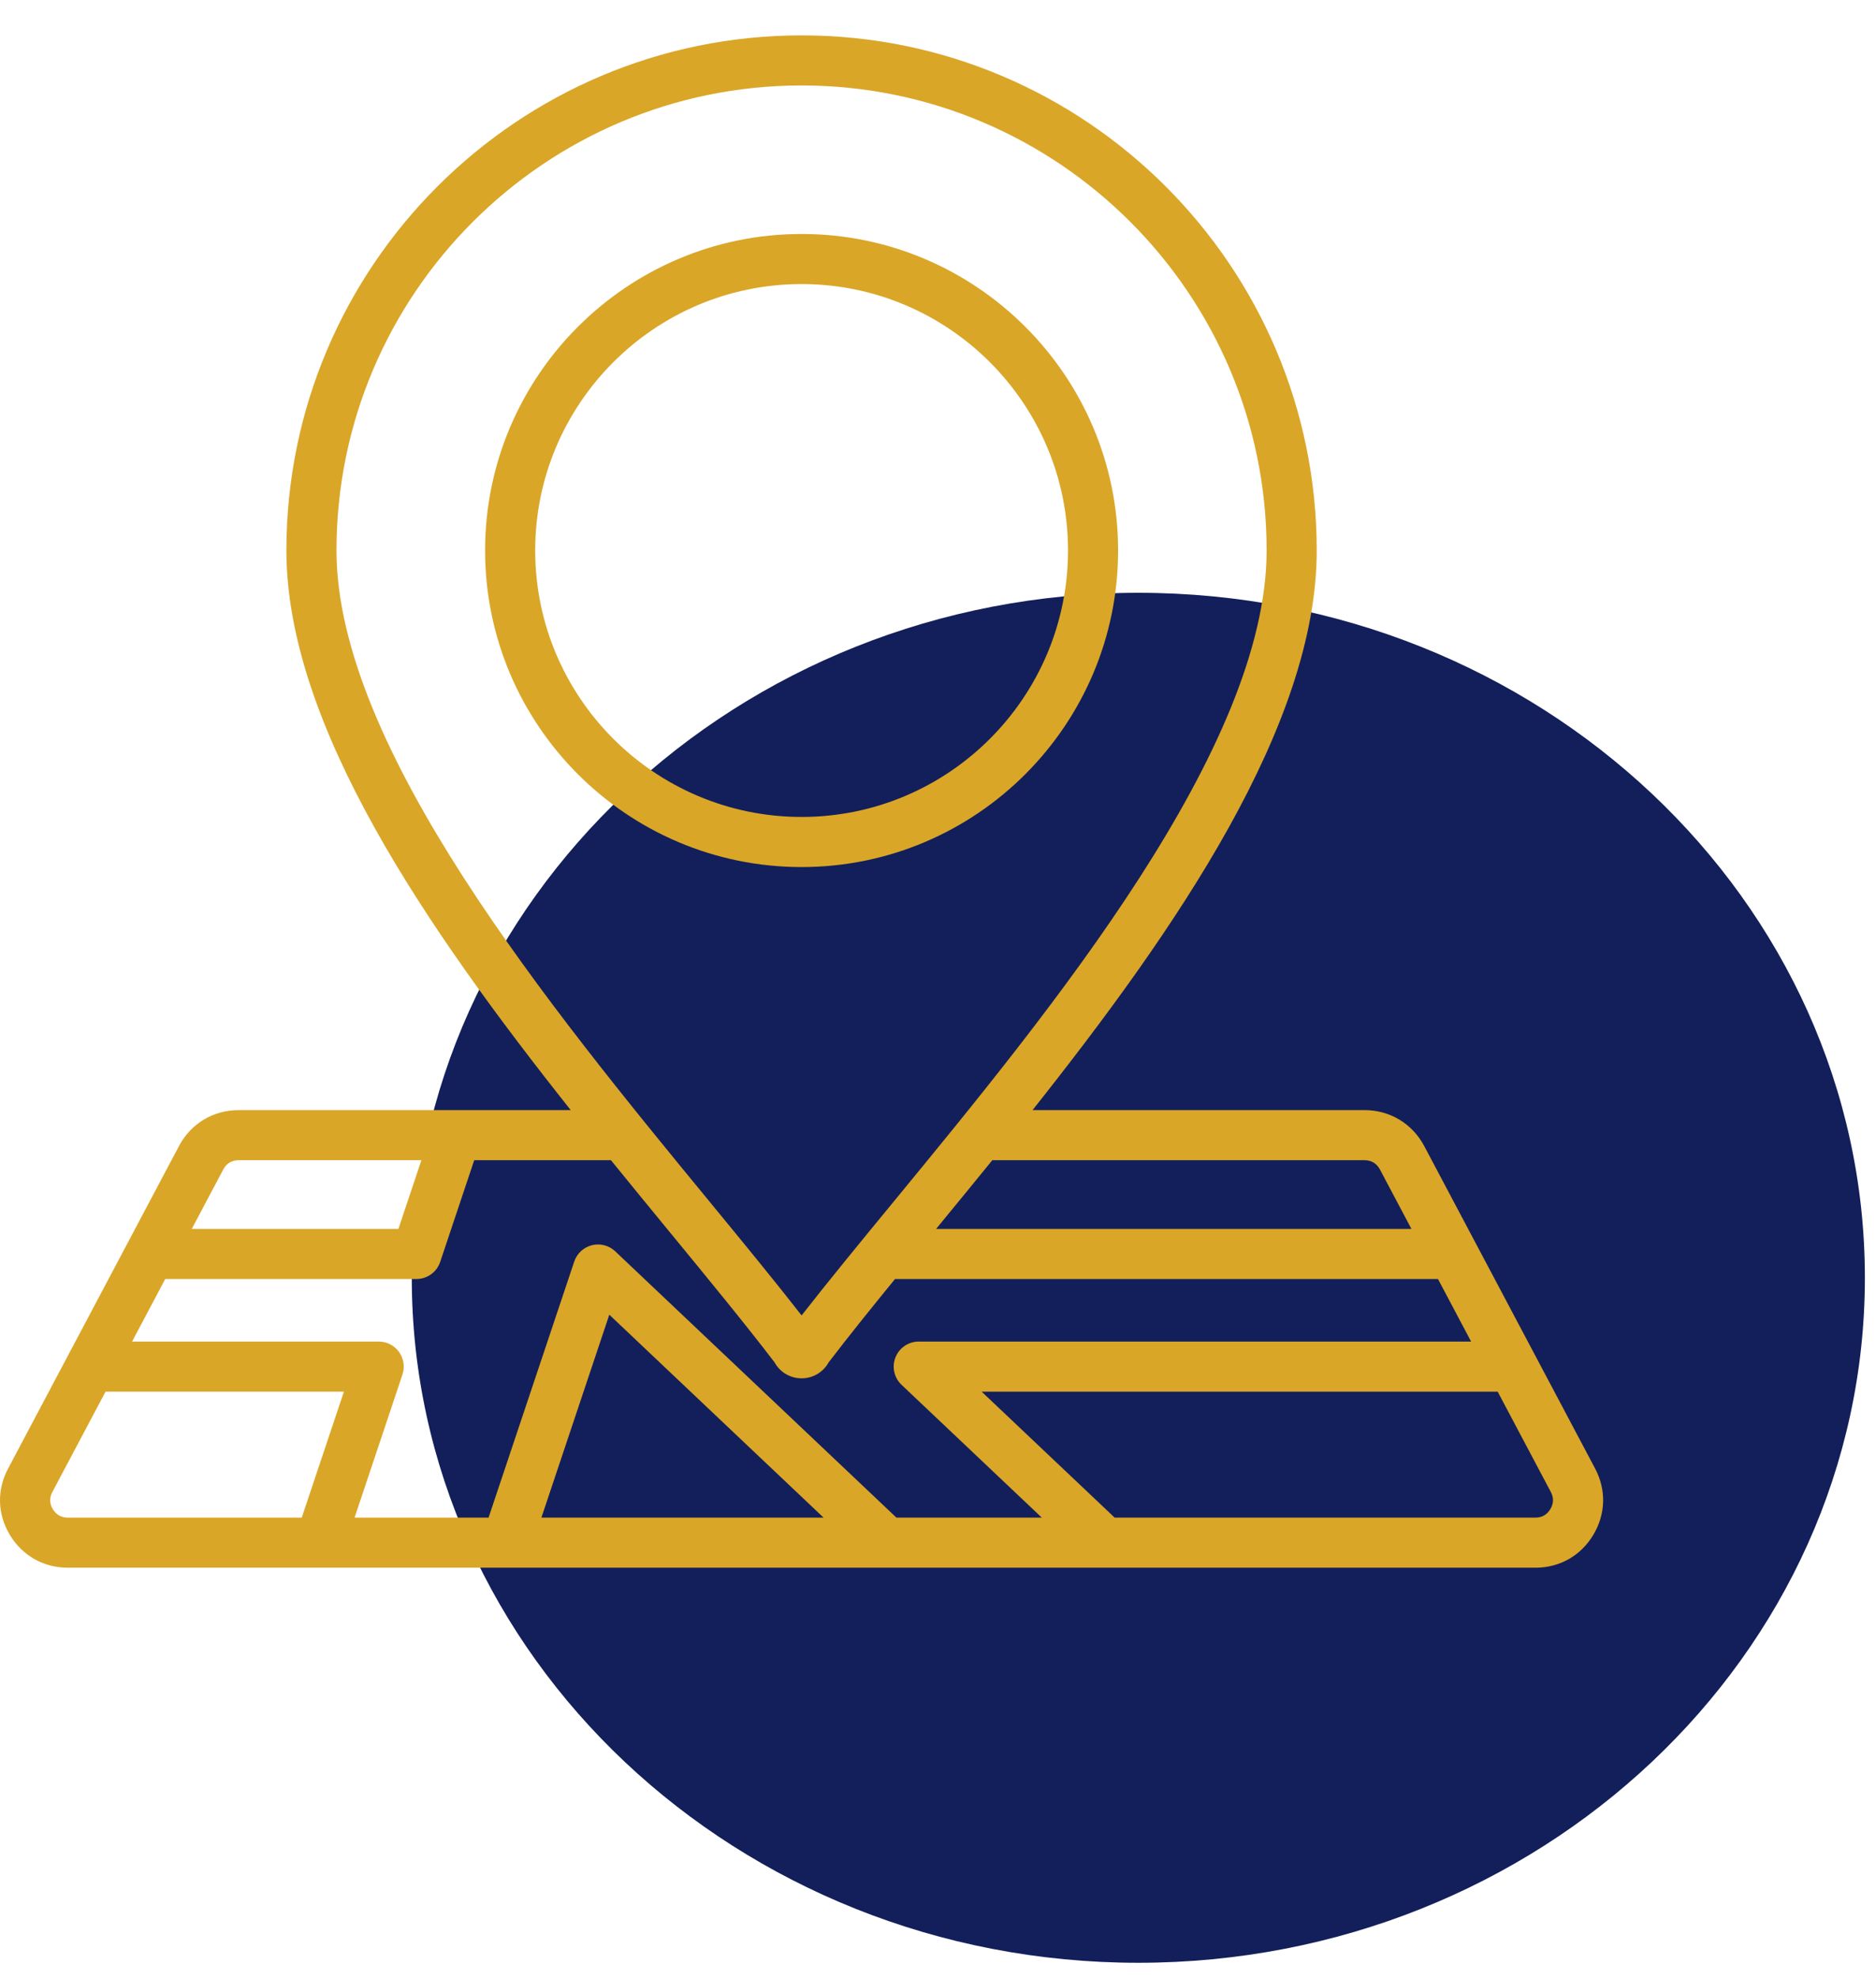
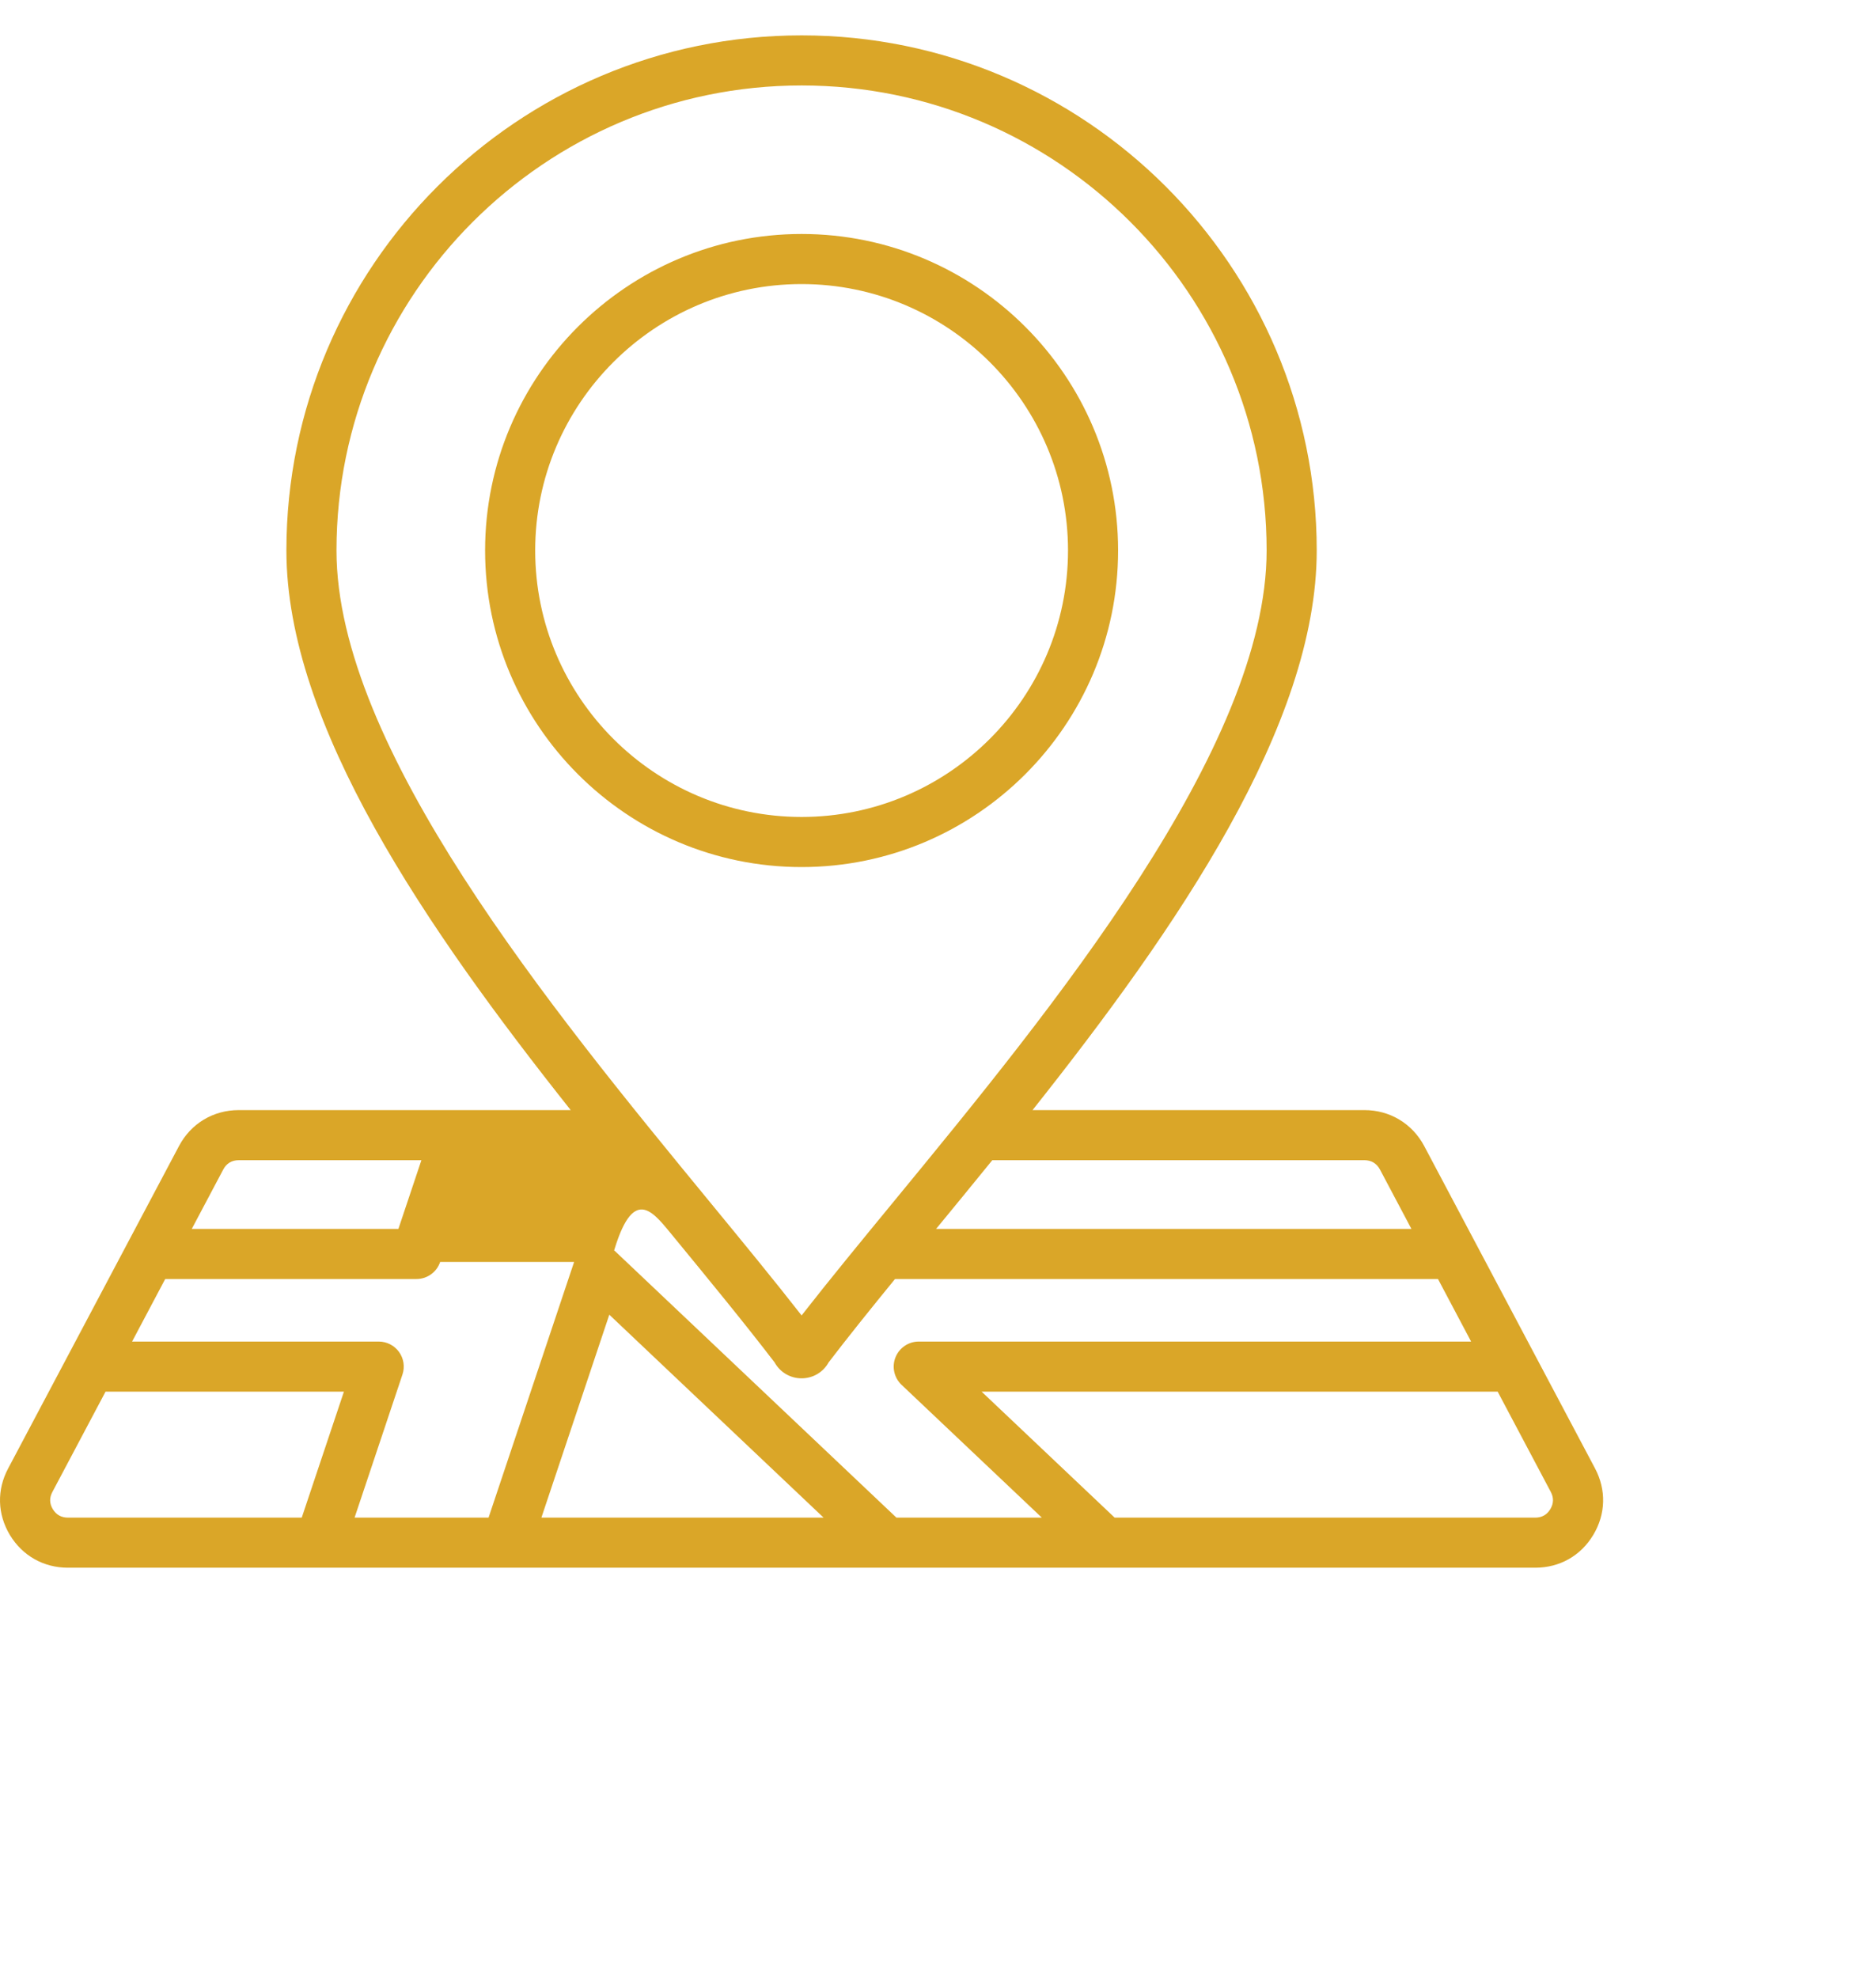
<svg xmlns="http://www.w3.org/2000/svg" width="110" height="116" viewBox="0 0 110 116" fill="none">
-   <path d="M109.348 74.926C109.348 97.074 90.237 115.092 66.746 115.092C43.256 115.092 24.145 97.074 24.145 74.926C24.145 52.778 43.256 34.76 66.746 34.76C90.237 34.76 109.348 52.778 109.348 74.926Z" fill="#131F5A" />
-   <path d="M93.527 86.106L83.507 67.196C82.803 65.879 81.494 65.093 80.005 65.093H60.543C68.993 54.445 77.207 42.52 77.207 32.278C77.207 15.623 63.657 2.074 47.002 2.074C30.345 2.074 16.793 15.623 16.793 32.278C16.793 42.508 25.009 54.438 33.464 65.093H13.999C12.502 65.093 11.192 65.882 10.495 67.201L0.481 86.1C-0.194 87.358 -0.158 88.782 0.583 90.013C1.322 91.229 2.561 91.926 3.982 91.926H18.75H29.705H90.023C91.448 91.926 92.687 91.227 93.42 90.007C94.154 88.787 94.193 87.365 93.527 86.106ZM80.005 68.03C80.409 68.03 80.724 68.221 80.914 68.576L82.76 72.061H54.887C55.965 70.749 57.07 69.403 58.184 68.03H80.005ZM47.002 5.011C62.037 5.011 74.269 17.243 74.269 32.278C74.269 43.845 61.659 59.193 52.451 70.399C50.49 72.785 48.621 75.059 47.002 77.133C45.385 75.061 43.518 72.789 41.559 70.405C32.347 59.19 19.73 43.831 19.73 32.278C19.73 17.243 31.964 5.011 47.002 5.011ZM13.999 68.03H24.709L23.36 72.061H11.244L13.091 68.574C13.279 68.218 13.593 68.03 13.999 68.03ZM3.096 88.493C2.898 88.163 2.889 87.825 3.073 87.482L6.189 81.602H20.166L17.693 88.989H3.982C3.594 88.989 3.295 88.82 3.096 88.493ZM20.791 88.989L23.598 80.599C23.748 80.151 23.674 79.659 23.398 79.275C23.122 78.892 22.678 78.665 22.206 78.665H7.745L9.687 74.998H24.417C25.049 74.998 25.61 74.594 25.81 73.995L27.806 68.03H35.822C36.995 69.476 38.158 70.892 39.289 72.269C41.541 75.01 43.67 77.602 45.417 79.885C45.73 80.456 46.329 80.821 47.001 80.821H47.002C47.674 80.821 48.274 80.456 48.587 79.886C49.741 78.376 51.065 76.731 52.479 74.998H84.317L86.259 78.665H53.871C53.27 78.665 52.73 79.031 52.507 79.59C52.284 80.148 52.425 80.786 52.861 81.2L61.087 88.989H52.562L36.074 73.374C35.71 73.029 35.195 72.894 34.708 73.015C34.222 73.137 33.831 73.498 33.671 73.974L28.647 88.989H20.791V88.989ZM48.291 88.989H31.745L35.727 77.09L48.291 88.989ZM90.903 88.493C90.705 88.822 90.409 88.989 90.023 88.989H65.358L57.558 81.602H87.816L90.931 87.481C91.112 87.822 91.102 88.162 90.903 88.493ZM65.56 32.278C65.56 22.045 57.235 13.72 47.002 13.72C36.769 13.72 28.444 22.045 28.444 32.278C28.444 42.514 36.769 50.842 47.002 50.842C57.235 50.842 65.56 42.514 65.56 32.278ZM31.381 32.278C31.381 23.665 38.389 16.657 47.002 16.657C55.616 16.657 62.623 23.665 62.623 32.278C62.623 40.895 55.616 47.904 47.002 47.904C38.389 47.904 31.381 40.894 31.381 32.278Z" fill="#DAA628" />
+   <path d="M93.527 86.106L83.507 67.196C82.803 65.879 81.494 65.093 80.005 65.093H60.543C68.993 54.445 77.207 42.52 77.207 32.278C77.207 15.623 63.657 2.074 47.002 2.074C30.345 2.074 16.793 15.623 16.793 32.278C16.793 42.508 25.009 54.438 33.464 65.093H13.999C12.502 65.093 11.192 65.882 10.495 67.201L0.481 86.1C-0.194 87.358 -0.158 88.782 0.583 90.013C1.322 91.229 2.561 91.926 3.982 91.926H18.75H29.705H90.023C91.448 91.926 92.687 91.227 93.42 90.007C94.154 88.787 94.193 87.365 93.527 86.106ZM80.005 68.03C80.409 68.03 80.724 68.221 80.914 68.576L82.76 72.061H54.887C55.965 70.749 57.07 69.403 58.184 68.03H80.005ZM47.002 5.011C62.037 5.011 74.269 17.243 74.269 32.278C74.269 43.845 61.659 59.193 52.451 70.399C50.49 72.785 48.621 75.059 47.002 77.133C45.385 75.061 43.518 72.789 41.559 70.405C32.347 59.19 19.73 43.831 19.73 32.278C19.73 17.243 31.964 5.011 47.002 5.011ZM13.999 68.03H24.709L23.36 72.061H11.244L13.091 68.574C13.279 68.218 13.593 68.03 13.999 68.03ZM3.096 88.493C2.898 88.163 2.889 87.825 3.073 87.482L6.189 81.602H20.166L17.693 88.989H3.982C3.594 88.989 3.295 88.82 3.096 88.493ZM20.791 88.989L23.598 80.599C23.748 80.151 23.674 79.659 23.398 79.275C23.122 78.892 22.678 78.665 22.206 78.665H7.745L9.687 74.998H24.417C25.049 74.998 25.61 74.594 25.81 73.995H35.822C36.995 69.476 38.158 70.892 39.289 72.269C41.541 75.01 43.67 77.602 45.417 79.885C45.73 80.456 46.329 80.821 47.001 80.821H47.002C47.674 80.821 48.274 80.456 48.587 79.886C49.741 78.376 51.065 76.731 52.479 74.998H84.317L86.259 78.665H53.871C53.27 78.665 52.73 79.031 52.507 79.59C52.284 80.148 52.425 80.786 52.861 81.2L61.087 88.989H52.562L36.074 73.374C35.71 73.029 35.195 72.894 34.708 73.015C34.222 73.137 33.831 73.498 33.671 73.974L28.647 88.989H20.791V88.989ZM48.291 88.989H31.745L35.727 77.09L48.291 88.989ZM90.903 88.493C90.705 88.822 90.409 88.989 90.023 88.989H65.358L57.558 81.602H87.816L90.931 87.481C91.112 87.822 91.102 88.162 90.903 88.493ZM65.56 32.278C65.56 22.045 57.235 13.72 47.002 13.72C36.769 13.72 28.444 22.045 28.444 32.278C28.444 42.514 36.769 50.842 47.002 50.842C57.235 50.842 65.56 42.514 65.56 32.278ZM31.381 32.278C31.381 23.665 38.389 16.657 47.002 16.657C55.616 16.657 62.623 23.665 62.623 32.278C62.623 40.895 55.616 47.904 47.002 47.904C38.389 47.904 31.381 40.894 31.381 32.278Z" fill="#DAA628" />
</svg>